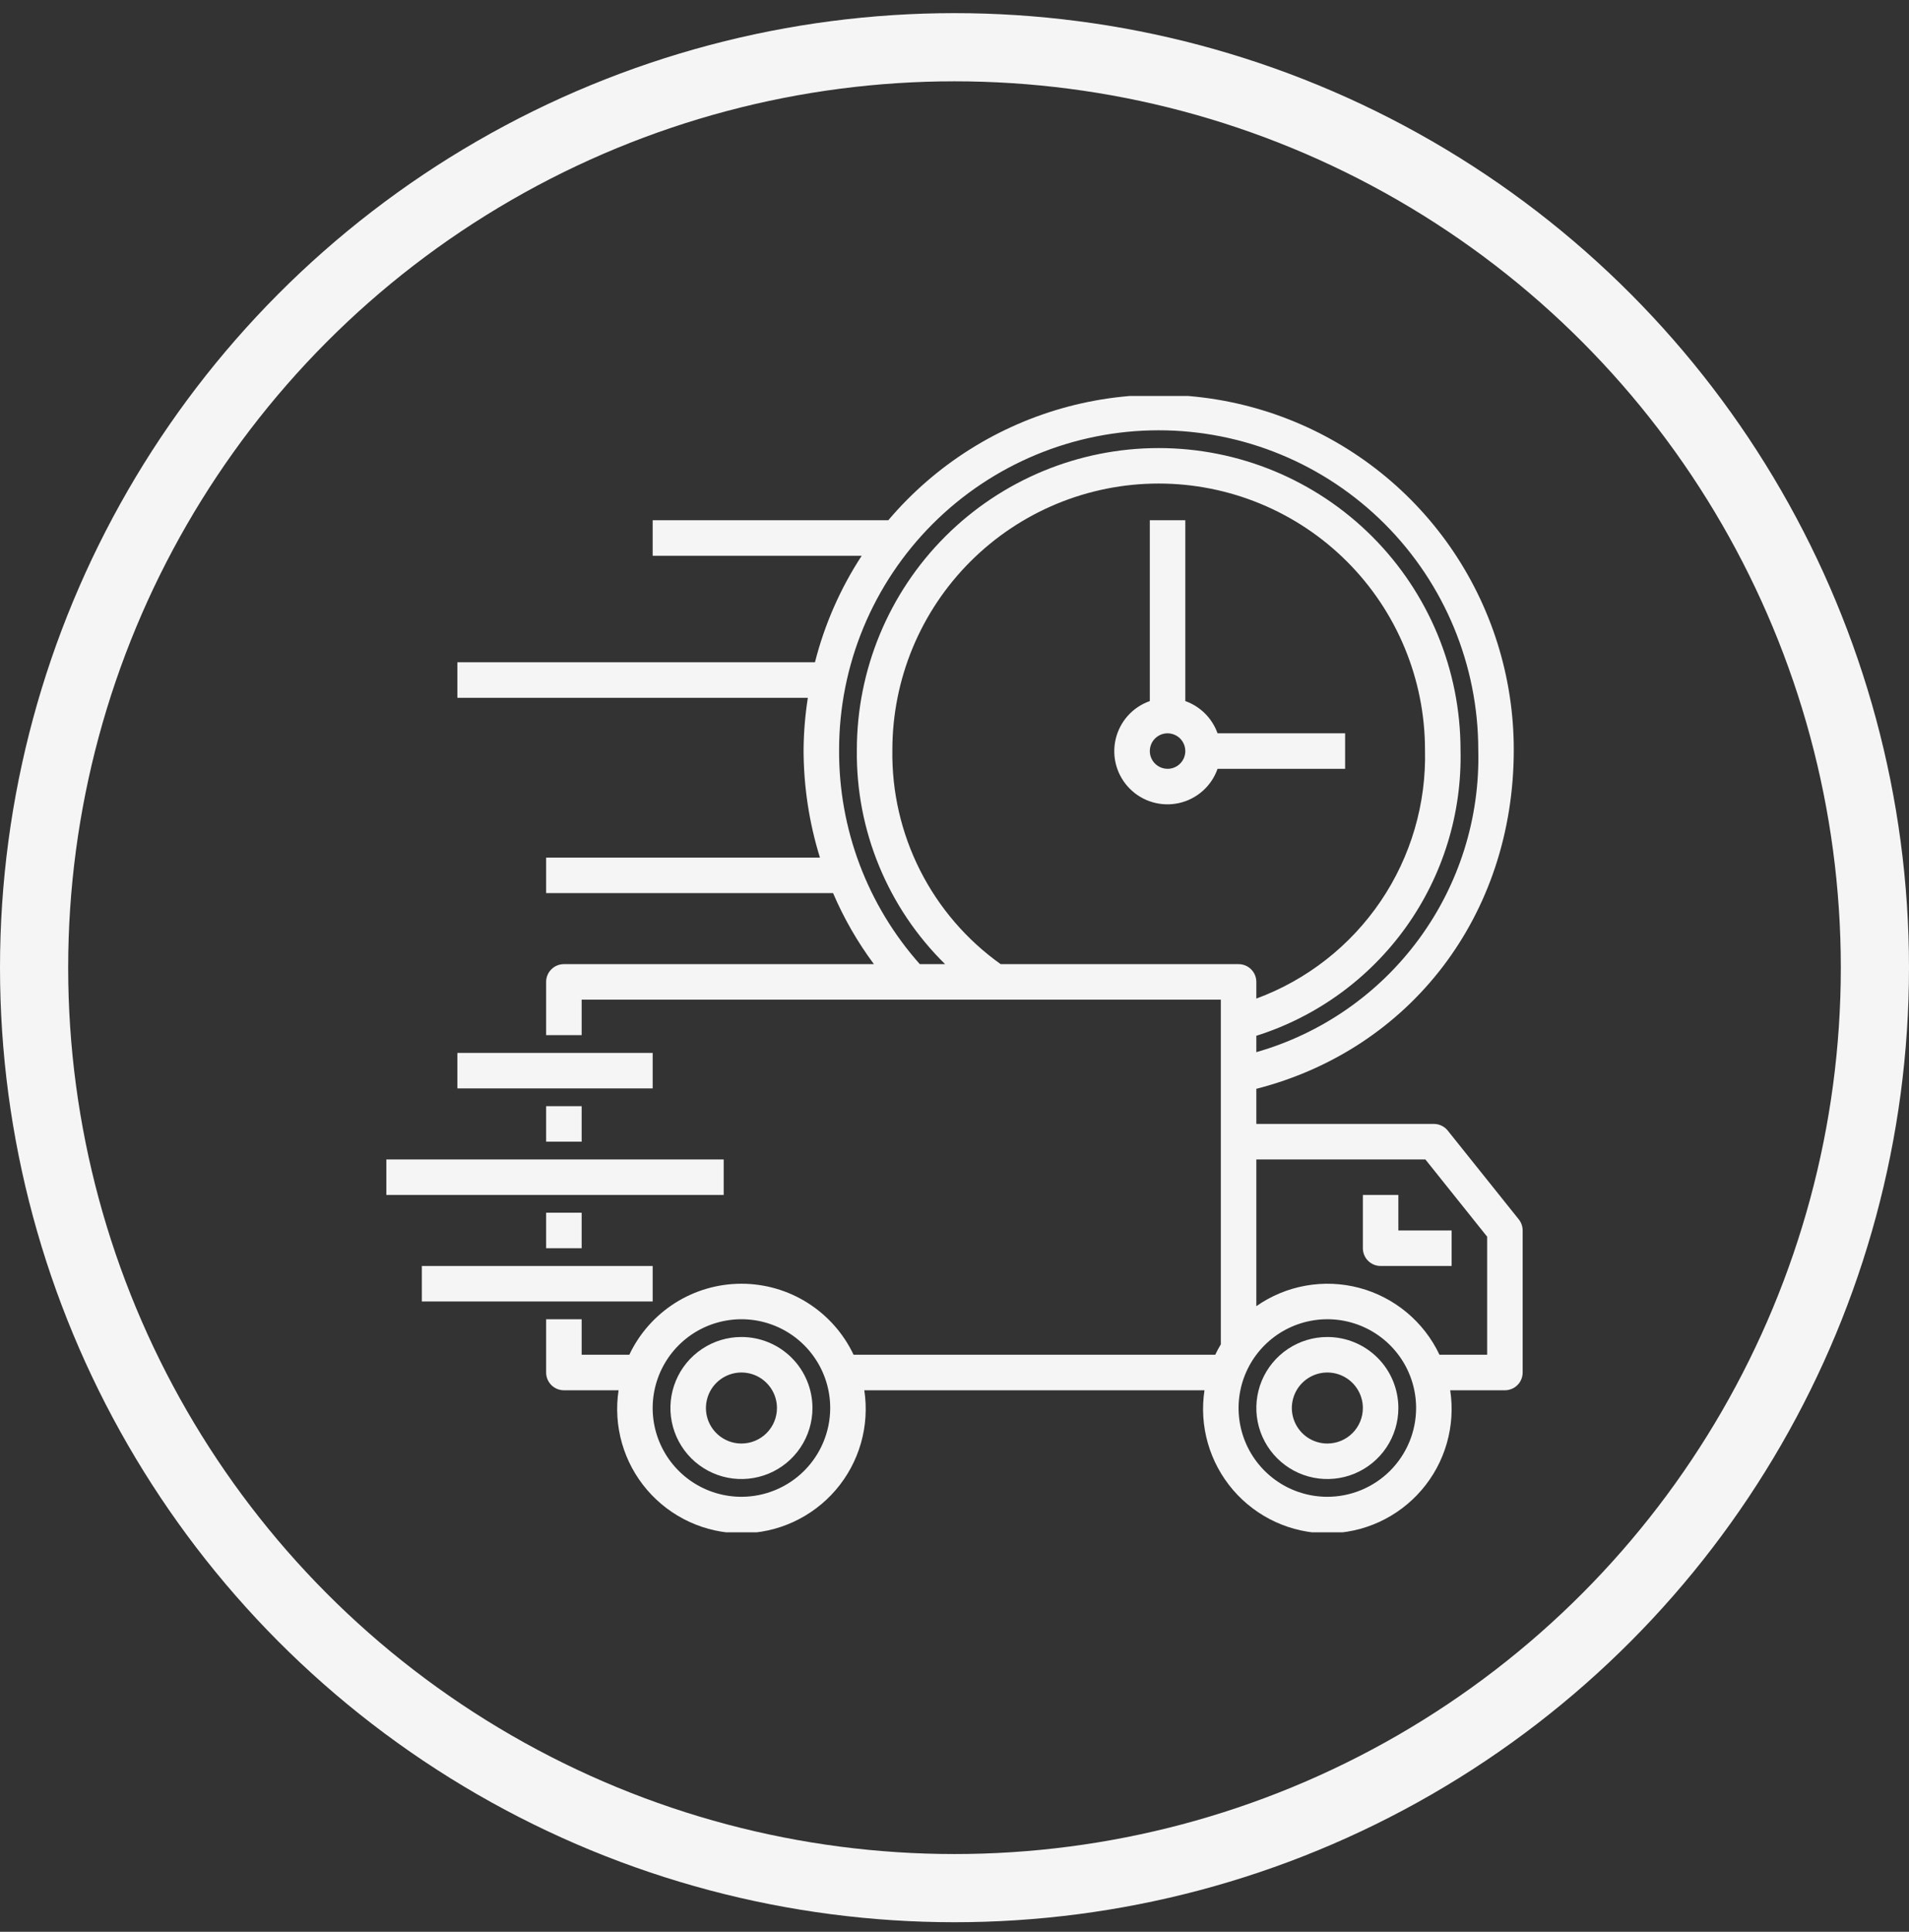
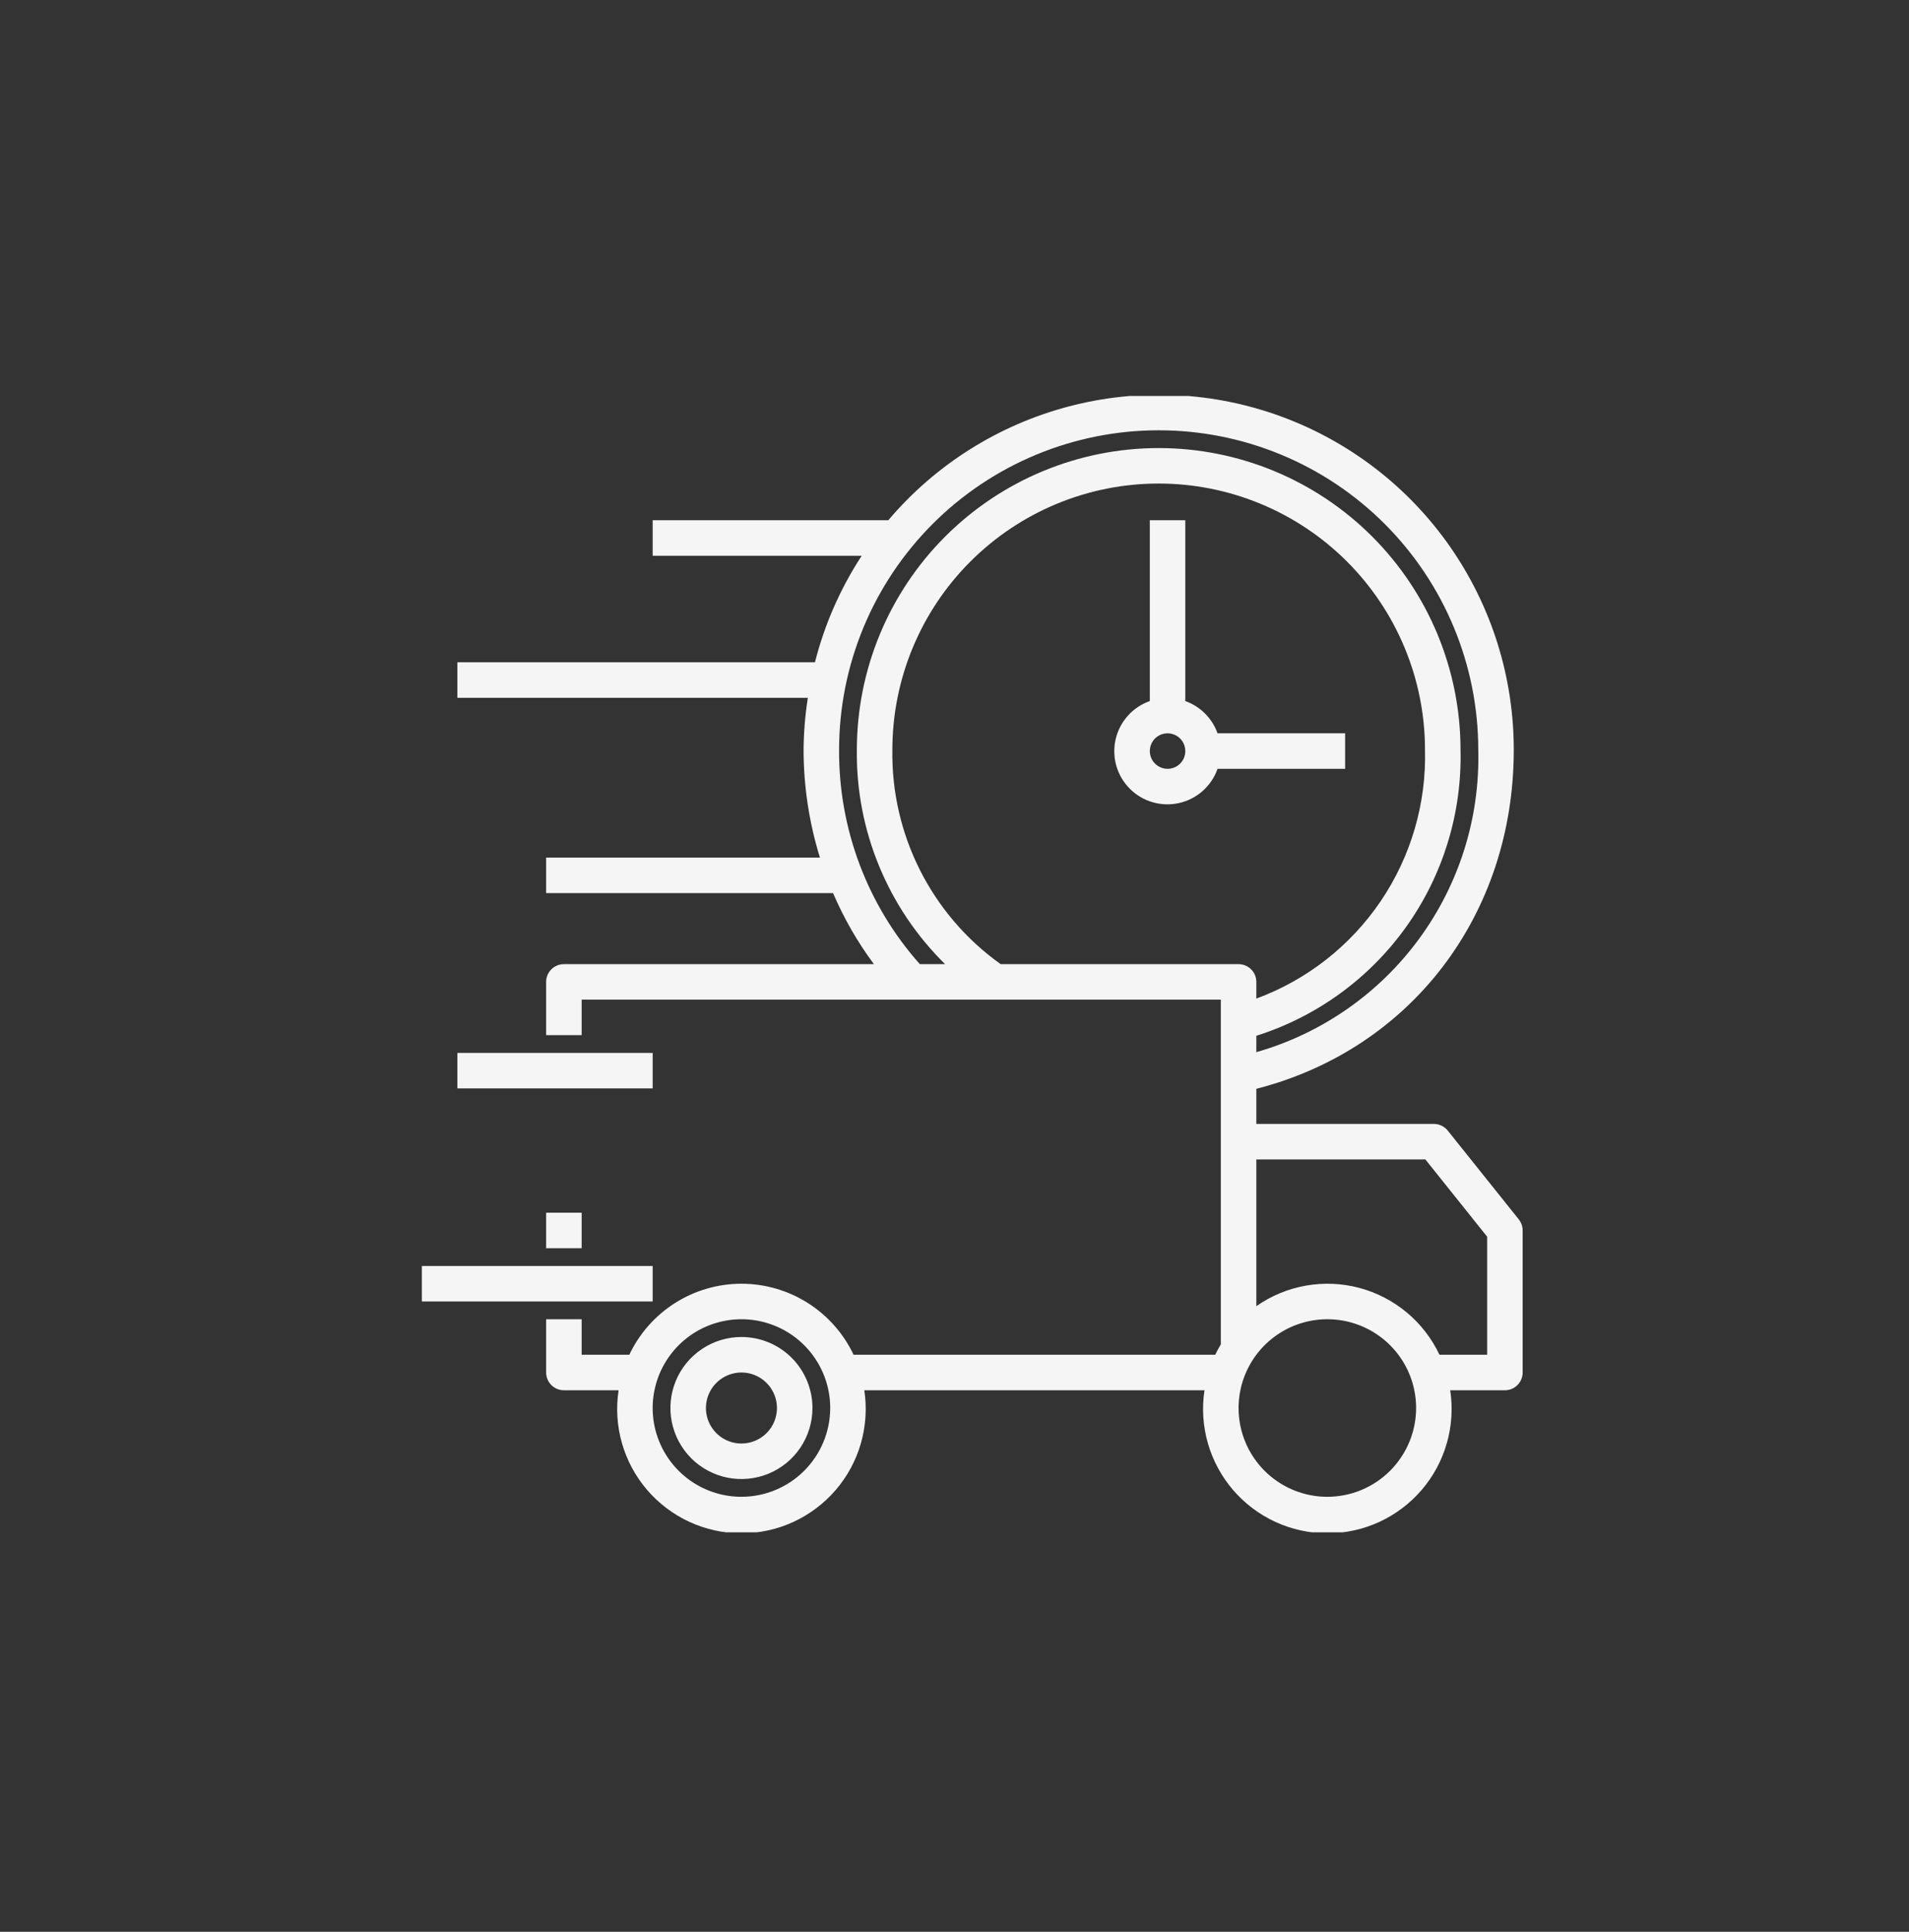
<svg xmlns="http://www.w3.org/2000/svg" width="84" height="85" viewBox="0 0 84 85" fill="none">
  <rect x="0" y="0" width="84" height="85" fill="#333333" stroke="none" />
-   <circle cx="42" cy="42.578" r="40.5" stroke="#F5F5F5" stroke-width="3" />
  <g clip-path="url(#clip0_104_91)">
-     <path d="M25.594 48.672H24.031V50.234H25.594V48.672Z" fill="#F5F5F5" />
    <path d="M25.594 53.359H24.031V54.922H25.594V53.359Z" fill="#F5F5F5" />
    <path d="M66.829 53.652L63.704 49.746C63.631 49.654 63.538 49.581 63.432 49.53C63.327 49.479 63.211 49.453 63.094 49.453H55.281V47.908C62.078 46.166 66.609 40.259 66.609 32.995C66.612 29.797 65.632 26.674 63.803 24.051C61.973 21.428 59.381 19.43 56.379 18.327C53.376 17.225 50.108 17.071 47.015 17.887C43.922 18.704 41.155 20.45 39.087 22.89H28.719V24.453H37.917C36.977 25.891 36.282 27.475 35.86 29.14H20.125V30.703H35.547C35.428 31.461 35.365 32.227 35.359 32.995C35.361 34.602 35.603 36.199 36.079 37.734H24.031V39.297H36.657C37.131 40.405 37.734 41.454 38.454 42.422H24.812C24.605 42.422 24.407 42.504 24.26 42.651C24.114 42.797 24.031 42.996 24.031 43.203V45.547H25.594V43.984H53.719V59.151C53.63 59.299 53.548 59.452 53.473 59.609H37.559C37.117 58.674 36.418 57.885 35.545 57.331C34.672 56.778 33.659 56.484 32.625 56.484C31.591 56.484 30.578 56.778 29.705 57.331C28.832 57.885 28.133 58.674 27.691 59.609H25.594V58.047H24.031V60.39C24.031 60.598 24.114 60.796 24.26 60.943C24.407 61.089 24.605 61.172 24.812 61.172H27.219C27.1 61.95 27.151 62.746 27.368 63.503C27.585 64.261 27.963 64.962 28.477 65.56C28.99 66.157 29.627 66.637 30.343 66.966C31.059 67.295 31.837 67.465 32.625 67.465C33.413 67.465 34.191 67.295 34.907 66.966C35.623 66.637 36.26 66.157 36.773 65.56C37.287 64.962 37.665 64.261 37.882 63.503C38.099 62.746 38.15 61.95 38.031 61.172H53C52.881 61.95 52.932 62.746 53.149 63.503C53.366 64.261 53.745 64.962 54.258 65.56C54.771 66.157 55.408 66.637 56.124 66.966C56.84 67.295 57.618 67.465 58.406 67.465C59.194 67.465 59.973 67.295 60.689 66.966C61.405 66.637 62.041 66.157 62.554 65.56C63.068 64.962 63.446 64.261 63.663 63.503C63.88 62.746 63.931 61.95 63.812 61.172H66.219C66.426 61.172 66.625 61.089 66.771 60.943C66.918 60.796 67 60.598 67 60.39V54.14C67 53.963 66.94 53.791 66.829 53.652ZM32.625 65.859C31.852 65.859 31.097 65.63 30.455 65.201C29.812 64.772 29.312 64.162 29.016 63.448C28.72 62.734 28.643 61.949 28.794 61.191C28.945 60.433 29.317 59.737 29.863 59.191C30.409 58.645 31.105 58.273 31.863 58.122C32.621 57.971 33.406 58.048 34.12 58.344C34.834 58.64 35.444 59.14 35.873 59.783C36.302 60.425 36.531 61.18 36.531 61.953C36.53 62.989 36.118 63.981 35.386 64.714C34.654 65.446 33.661 65.858 32.625 65.859ZM36.922 32.995C36.922 29.265 38.404 25.689 41.041 23.051C43.678 20.414 47.255 18.933 50.984 18.933C54.714 18.933 58.291 20.414 60.928 23.051C63.565 25.689 65.047 29.265 65.047 32.995C65.124 35.981 64.206 38.908 62.438 41.315C60.671 43.723 58.153 45.474 55.281 46.295V45.575C57.939 44.734 60.252 43.053 61.872 40.785C63.492 38.516 64.332 35.783 64.266 32.997C64.266 29.474 62.866 26.096 60.376 23.605C57.885 21.115 54.507 19.715 50.984 19.715C47.462 19.715 44.084 21.115 41.593 23.605C39.102 26.096 37.703 29.474 37.703 32.997C37.681 34.748 38.014 36.486 38.682 38.106C39.349 39.726 40.337 41.194 41.586 42.422H40.473C38.166 39.826 36.901 36.468 36.922 32.995ZM44.031 42.422C42.533 41.354 41.316 39.938 40.486 38.296C39.656 36.654 39.237 34.835 39.266 32.995C39.266 29.887 40.5 26.906 42.698 24.709C44.896 22.511 47.876 21.276 50.984 21.276C54.092 21.276 57.073 22.511 59.271 24.709C61.468 26.906 62.703 29.887 62.703 32.995C62.763 35.366 62.08 37.695 60.749 39.658C59.418 41.62 57.506 43.117 55.281 43.938V43.203C55.281 42.996 55.199 42.797 55.052 42.651C54.906 42.504 54.707 42.422 54.5 42.422H44.031ZM58.406 65.859C57.634 65.859 56.878 65.63 56.236 65.201C55.594 64.772 55.093 64.162 54.797 63.448C54.502 62.734 54.424 61.949 54.575 61.191C54.726 60.433 55.098 59.737 55.644 59.191C56.19 58.645 56.886 58.273 57.644 58.122C58.402 57.971 59.187 58.048 59.901 58.344C60.615 58.64 61.225 59.14 61.654 59.783C62.083 60.425 62.312 61.18 62.312 61.953C62.311 62.989 61.899 63.981 61.167 64.714C60.435 65.446 59.442 65.858 58.406 65.859ZM65.438 59.609H63.34C63.001 58.891 62.509 58.255 61.899 57.747C61.289 57.239 60.575 56.87 59.808 56.666C59.04 56.463 58.237 56.429 57.455 56.569C56.673 56.708 55.931 57.016 55.281 57.472V51.015H62.719L65.438 54.415V59.609Z" fill="#F5F5F5" />
-     <path d="M61.531 52.578H59.969V54.922C59.969 55.129 60.051 55.328 60.198 55.474C60.344 55.621 60.543 55.703 60.75 55.703H63.875V54.14H61.531V52.578Z" fill="#F5F5F5" />
-     <path d="M58.406 58.828C57.788 58.828 57.184 59.011 56.67 59.355C56.156 59.698 55.756 60.186 55.519 60.757C55.283 61.328 55.221 61.956 55.341 62.562C55.462 63.169 55.76 63.725 56.197 64.163C56.634 64.6 57.19 64.897 57.797 65.018C58.403 65.138 59.031 65.076 59.602 64.84C60.173 64.603 60.661 64.203 61.005 63.689C61.348 63.175 61.531 62.571 61.531 61.953C61.531 61.124 61.202 60.329 60.616 59.743C60.03 59.157 59.235 58.828 58.406 58.828ZM58.406 63.515C58.097 63.515 57.795 63.424 57.538 63.252C57.281 63.08 57.081 62.836 56.963 62.551C56.844 62.265 56.813 61.951 56.874 61.648C56.934 61.345 57.083 61.066 57.301 60.848C57.52 60.63 57.798 60.481 58.101 60.42C58.404 60.36 58.719 60.391 59.004 60.509C59.29 60.628 59.534 60.828 59.705 61.085C59.877 61.342 59.969 61.644 59.969 61.953C59.969 62.367 59.804 62.765 59.511 63.058C59.218 63.351 58.821 63.515 58.406 63.515Z" fill="#F5F5F5" />
    <path d="M32.625 58.828C32.007 58.828 31.403 59.011 30.889 59.355C30.375 59.698 29.974 60.186 29.738 60.757C29.501 61.328 29.439 61.956 29.56 62.562C29.681 63.169 29.978 63.725 30.415 64.163C30.852 64.6 31.409 64.897 32.015 65.018C32.621 65.138 33.25 65.076 33.821 64.84C34.392 64.603 34.88 64.203 35.223 63.689C35.567 63.175 35.75 62.571 35.75 61.953C35.75 61.124 35.421 60.329 34.835 59.743C34.249 59.157 33.454 58.828 32.625 58.828ZM32.625 63.515C32.316 63.515 32.014 63.424 31.757 63.252C31.5 63.08 31.3 62.836 31.181 62.551C31.063 62.265 31.032 61.951 31.093 61.648C31.153 61.345 31.302 61.066 31.52 60.848C31.739 60.63 32.017 60.481 32.32 60.42C32.623 60.36 32.937 60.391 33.223 60.509C33.508 60.628 33.752 60.828 33.924 61.085C34.096 61.342 34.188 61.644 34.188 61.953C34.188 62.367 34.023 62.765 33.73 63.058C33.437 63.351 33.039 63.515 32.625 63.515Z" fill="#F5F5F5" />
    <path d="M59.188 33.828V32.265H53.575C53.458 31.939 53.27 31.642 53.025 31.396C52.78 31.151 52.483 30.963 52.156 30.847V22.89H50.594V30.847C50.221 30.978 49.887 31.201 49.624 31.496C49.361 31.791 49.177 32.148 49.089 32.534C49.001 32.919 49.013 33.321 49.122 33.701C49.232 34.081 49.436 34.426 49.716 34.706C49.995 34.986 50.341 35.19 50.721 35.299C51.101 35.409 51.502 35.42 51.888 35.333C52.273 35.245 52.63 35.061 52.925 34.798C53.22 34.535 53.444 34.201 53.575 33.828H59.188ZM51.375 33.828C51.221 33.828 51.069 33.782 50.941 33.696C50.812 33.61 50.712 33.488 50.653 33.346C50.594 33.203 50.579 33.046 50.609 32.894C50.639 32.743 50.713 32.603 50.823 32.494C50.932 32.385 51.071 32.31 51.223 32.28C51.374 32.25 51.531 32.266 51.674 32.325C51.817 32.384 51.939 32.484 52.025 32.613C52.111 32.741 52.156 32.892 52.156 33.047C52.156 33.254 52.074 33.453 51.927 33.599C51.781 33.746 51.582 33.828 51.375 33.828Z" fill="#F5F5F5" />
    <path d="M28.719 46.328H20.125V47.89H28.719V46.328Z" fill="#F5F5F5" />
-     <path d="M31.844 51.015H17V52.578H31.844V51.015Z" fill="#F5F5F5" />
    <path d="M28.719 55.703H18.562V57.265H28.719V55.703Z" fill="#F5F5F5" />
  </g>
  <defs>
    <clipPath id="clip0_104_91">
      <rect width="50" height="50" fill="white" transform="translate(17 17.422)" />
    </clipPath>
  </defs>
</svg>